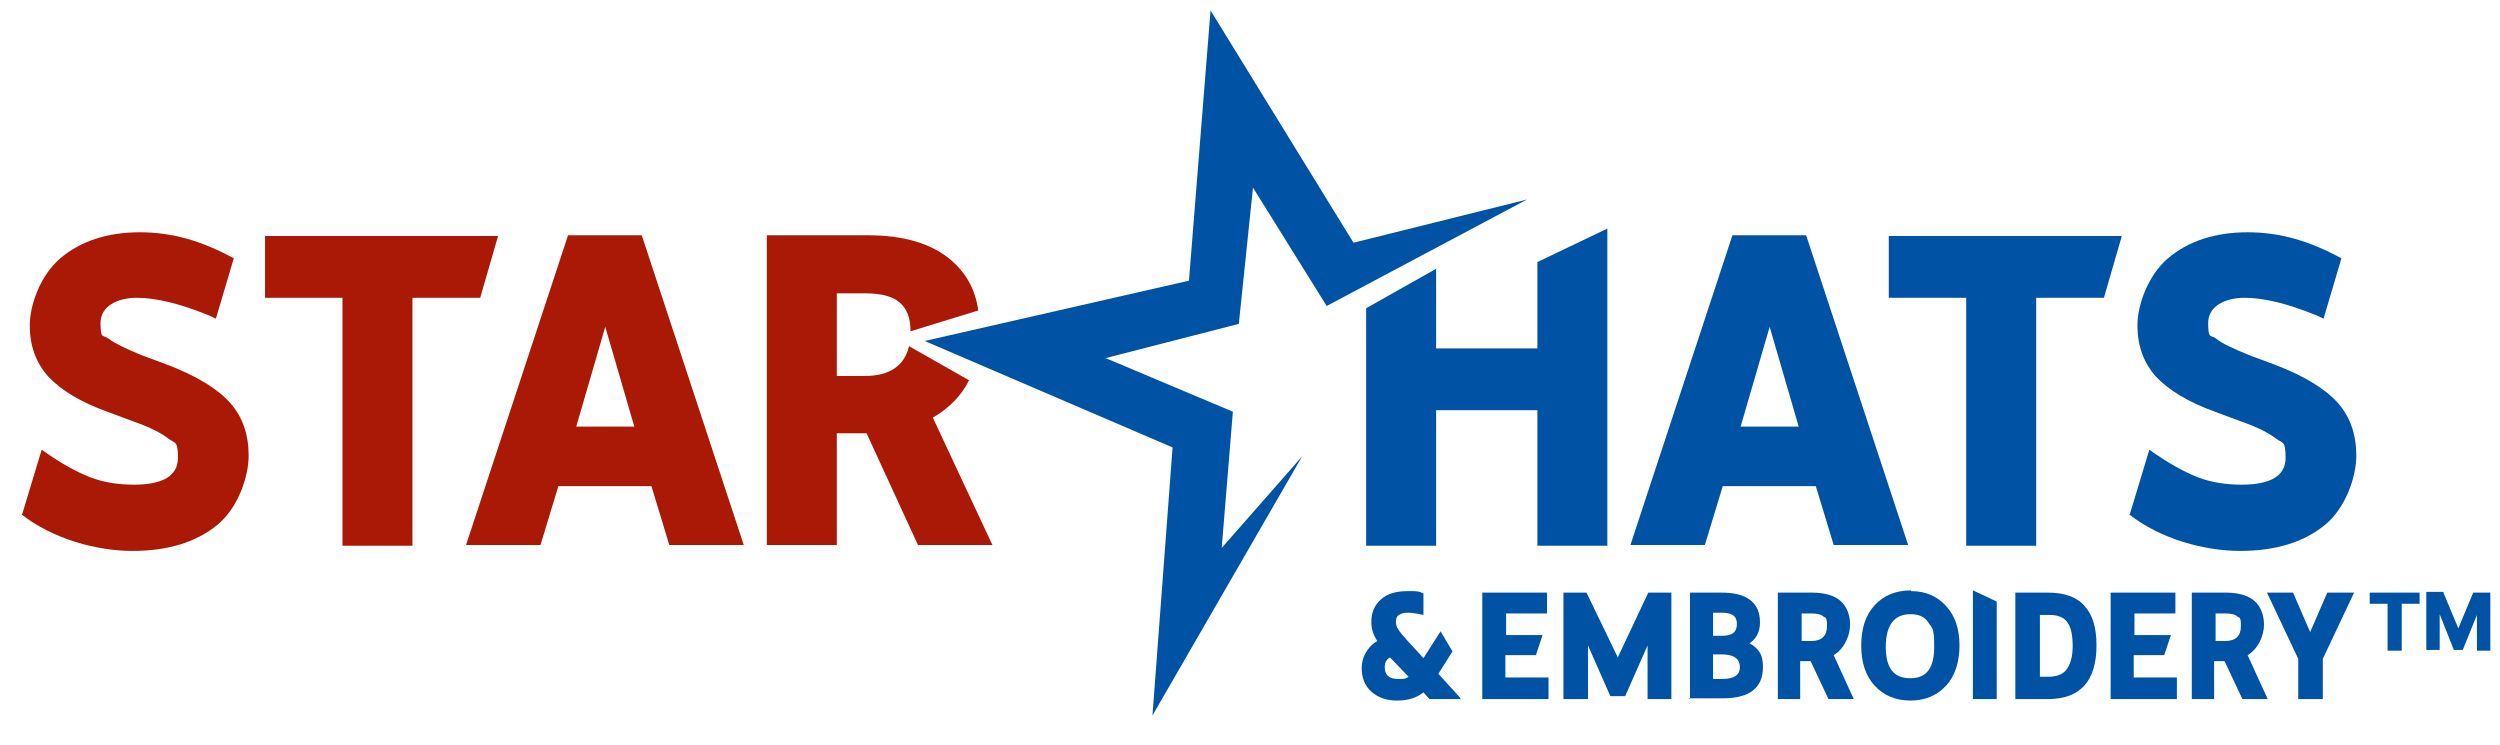
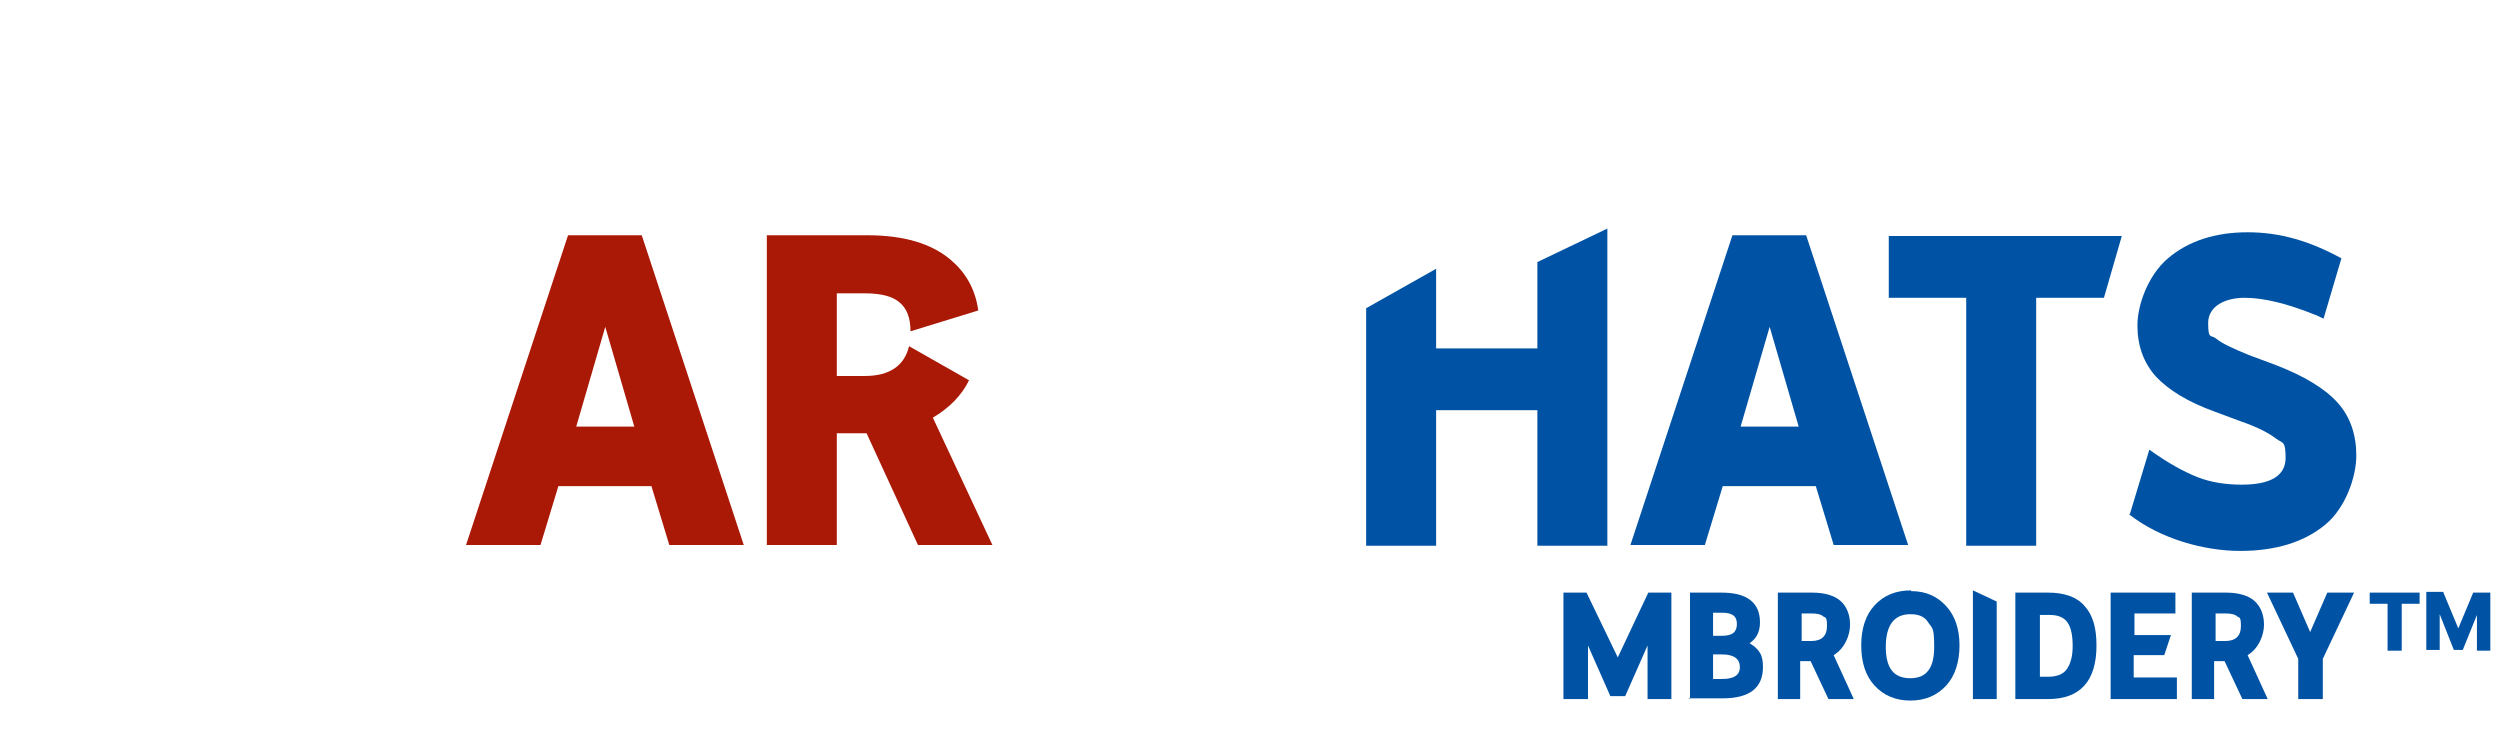
<svg xmlns="http://www.w3.org/2000/svg" viewBox="0 0 335.8 100.1" version="1.1" id="Layer_1">
  <defs>
    <style>
      .st0 {
        fill: #0053a4;
      }

      .st1 {
        fill: #aa1806;
      }
    </style>
  </defs>
  <g>
    <g>
-       <path d="M196.1,93.9h-4.1l-.8-.9c-.9.7-2,1.1-3.5,1.1s-2.6-.4-3.5-1.2-1.3-1.9-1.3-3.2.7-2.8,2.1-3.6c-.6-.9-.8-1.7-.8-2.6,0-1.2.4-2.2,1.3-3s2.1-1.1,3.6-1.1,1.3,0,2.1.3v2.9c-.9-.2-1.6-.3-2.1-.3s-.9.1-1.2.3c-.3.2-.4.5-.4.9s.1.7.3,1c.2.4.6.8,1.2,1.5l2.2,2.4,2.3-3.6,1.6,2.7-1.9,3,3,3.3ZM189.2,90.9l-2.5-2.6c-.5.3-.7.7-.7,1.3,0,1.1.6,1.6,1.8,1.6s1-.1,1.4-.3Z" class="st0" />
-       <path d="M202.4,91h5.6v2.9h-8.9v-14.3h8.7v2.8h-5.5v2.9h4.9l-.9,2.7h-4.1v3Z" class="st0" />
      <path d="M210,93.9v-14.3h3.1l4.2,8.7,4.1-8.7h3.1v14.3h-3.2v-7.2l-3,6.8h-2l-3-6.8v7.2h-3.2Z" class="st0" />
      <path d="M227,93.9v-14.3h4.2c1.7,0,3,.3,3.9,1,.9.7,1.3,1.7,1.3,3s-.5,2.2-1.4,2.8c.7.4,1.1.8,1.4,1.3.3.5.4,1.1.4,1.9,0,2.8-1.8,4.2-5.4,4.2h-4.6ZM230.1,85.4h1.2c1.4,0,2-.5,2-1.6s-.7-1.5-2-1.5h-1.2v3.2ZM230.1,91.2h1.2c1.6,0,2.4-.5,2.4-1.6s-.8-1.7-2.4-1.7h-1.2v3.3Z" class="st0" />
      <path d="M238.8,93.9v-14.3h4.6c1.7,0,3,.4,3.8,1.1s1.3,1.8,1.3,3.2-.7,3.2-2.2,4.1l2.7,5.9h-3.4l-2.4-5.1h-1.4v5.1h-3.2ZM242,86.1h1.3c1.4,0,2.1-.7,2.1-2s-.2-1.1-.5-1.3c-.3-.3-.9-.4-1.6-.4h-1.3v3.8Z" class="st0" />
      <path d="M256.7,79.4c2,0,3.5.7,4.7,2,1.2,1.3,1.8,3.1,1.8,5.3s-.6,4.1-1.8,5.4c-1.2,1.3-2.8,2-4.8,2s-3.6-.7-4.8-2c-1.2-1.3-1.8-3.1-1.8-5.4s.6-4.1,1.8-5.4,2.8-2,4.9-2ZM256.6,82.5c-2.2,0-3.3,1.5-3.3,4.4s1.1,4.2,3.3,4.2,3.2-1.4,3.2-4.2-.3-2.5-.8-3.3c-.5-.8-1.3-1.1-2.4-1.1Z" class="st0" />
      <path d="M265,93.9v-14.6l3.2,1.5v13.1h-3.2Z" class="st0" />
      <path d="M270.7,79.6h4.4c2.2,0,3.9.6,4.9,1.8,1.1,1.2,1.6,2.9,1.6,5.3,0,4.8-2.2,7.2-6.5,7.2h-4.4v-14.3ZM273.9,90.9h1.2c1.1,0,2-.3,2.5-1s.8-1.7.8-3.1-.2-2.5-.7-3.2c-.5-.7-1.3-1-2.4-1h-1.3v8.3Z" class="st0" />
      <path d="M286.8,91h5.6v2.9h-8.9v-14.3h8.7v2.8h-5.5v2.9h4.9l-.9,2.7h-4.1v3Z" class="st0" />
      <path d="M294.4,93.9v-14.3h4.6c1.7,0,3,.4,3.8,1.1s1.3,1.8,1.3,3.2-.7,3.2-2.2,4.1l2.7,5.9h-3.4l-2.4-5.1h-1.4v5.1h-3.2ZM297.6,86.1h1.3c1.4,0,2.1-.7,2.1-2s-.2-1.1-.5-1.3c-.3-.3-.9-.4-1.6-.4h-1.3v3.8Z" class="st0" />
      <path d="M312.7,79.6h3.5l-4.2,8.9v5.4h-3.3v-5.4l-4.2-8.9h3.5l2.3,5.3,2.3-5.3Z" class="st0" />
    </g>
-     <path d="M3,69l2.6-8.6c2.5,1.8,4.7,3,6.5,3.7,1.8.7,3.8,1,5.9,1,3.9,0,5.9-1.2,5.9-3.6s-.4-1.9-1.3-2.6c-.9-.7-2.4-1.5-4.7-2.3l-3.5-1.3c-3.6-1.3-6.2-2.9-7.9-4.7-1.7-1.9-2.5-4.2-2.5-6.9s1.4-6.7,4.1-9c2.7-2.3,6.3-3.5,10.7-3.5s8.4,1.2,12.6,3.5l-2.4,8.1c-.7-.3-1-.5-1.1-.5-3.7-1.5-6.9-2.3-9.5-2.3s-4.9,1.1-4.9,3.4.4,1.5,1.1,2.1c.8.6,2.2,1.3,4.4,2.2l3.5,1.3c3.9,1.5,6.7,3.2,8.4,5.1,1.7,1.9,2.5,4.3,2.5,7.1s-1.4,7-4.2,9.3c-2.8,2.3-6.6,3.5-11.4,3.5s-10.7-1.6-14.9-4.9Z" class="st1" />
-     <path d="M55.4,40v33.3h-9.4v-33.3h-10.4v-8.3h31.3l-2.4,8.3h-9.2Z" class="st1" />
    <path d="M75,65.3l-2.4,7.9h-10l13.7-41.6h9.9l13.7,41.6h-10l-2.4-7.9h-12.5ZM77.4,57.3h7.8l-3.9-13.4-3.9,13.4Z" class="st1" />
    <path d="M231.4,65.3l-2.4,7.9h-10l13.7-41.6h9.9l13.7,41.6h-10l-2.4-7.9h-12.5ZM233.8,57.3h7.8l-3.9-13.4-3.9,13.4Z" class="st0" />
    <path d="M273.5,40v33.3h-9.4v-33.3h-10.4v-8.3h31.3l-2.4,8.3h-9.2Z" class="st0" />
    <path d="M286.1,69l2.6-8.6c2.5,1.8,4.7,3,6.5,3.7,1.8.7,3.8,1,5.9,1,3.9,0,5.9-1.2,5.9-3.6s-.4-1.9-1.3-2.6c-.9-.7-2.4-1.5-4.7-2.3l-3.5-1.3c-3.6-1.3-6.2-2.9-7.9-4.7-1.7-1.9-2.5-4.2-2.5-6.9s1.4-6.7,4.1-9c2.7-2.3,6.3-3.5,10.7-3.5s8.4,1.2,12.6,3.5l-2.4,8.1c-.7-.3-1-.5-1.1-.5-3.7-1.5-6.9-2.3-9.5-2.3s-4.9,1.1-4.9,3.4.4,1.5,1.1,2.1,2.2,1.3,4.4,2.2l3.5,1.3c3.9,1.5,6.7,3.2,8.4,5.1,1.7,1.9,2.5,4.3,2.5,7.1s-1.4,7-4.2,9.3c-2.8,2.3-6.6,3.5-11.4,3.5s-10.7-1.6-14.9-4.9Z" class="st0" />
    <polygon points="206.5 35.2 206.5 46.8 192.9 46.8 192.9 36.1 183.5 41.4 183.5 73.3 192.9 73.3 192.9 55.1 206.5 55.1 206.5 73.3 215.9 73.3 215.9 30.7 206.5 35.2" class="st0" />
    <path d="M130.2,51.1l-8.1-4.6c-.6,2.6-2.6,4-5.9,4h-3.8v-11.1h3.8c2.1,0,3.7.4,4.6,1.2,1,.8,1.5,2.1,1.5,3.9s0,0,0,0l9.1-2.8c-.4-2.9-1.7-5.1-3.7-6.8-2.6-2.2-6.3-3.3-11.2-3.3h-13.5v41.6h9.4v-15h4l6.9,15h10l-8-17.1c2.2-1.3,3.9-3,4.9-5.1Z" class="st1" />
    <g id="Shape_39">
-       <polygon points="168.3 25.2 178.2 41.1 205.1 26.8 181.8 32.6 162.6 1.4 159.7 37.7 124.2 45.8 157.5 60.1 154.8 96.1 174.9 61.3 164.1 73.6 165.6 55.3 148.5 48.1 166.4 43.5 168.3 25.2" class="st0" />
-     </g>
+       </g>
  </g>
  <g>
    <path d="M318.4,79.6h6.6v1.5h-2.4v6.3h-1.9v-6.3h-2.4v-1.5Z" class="st0" />
    <path d="M328.2,79.6l2,4.8h0l2-4.8h2.3v7.8h-1.8v-4.8h0l-1.9,4.7h-1.2l-1.9-4.8h0v4.8h-1.8v-7.8h2.3Z" class="st0" />
  </g>
</svg>